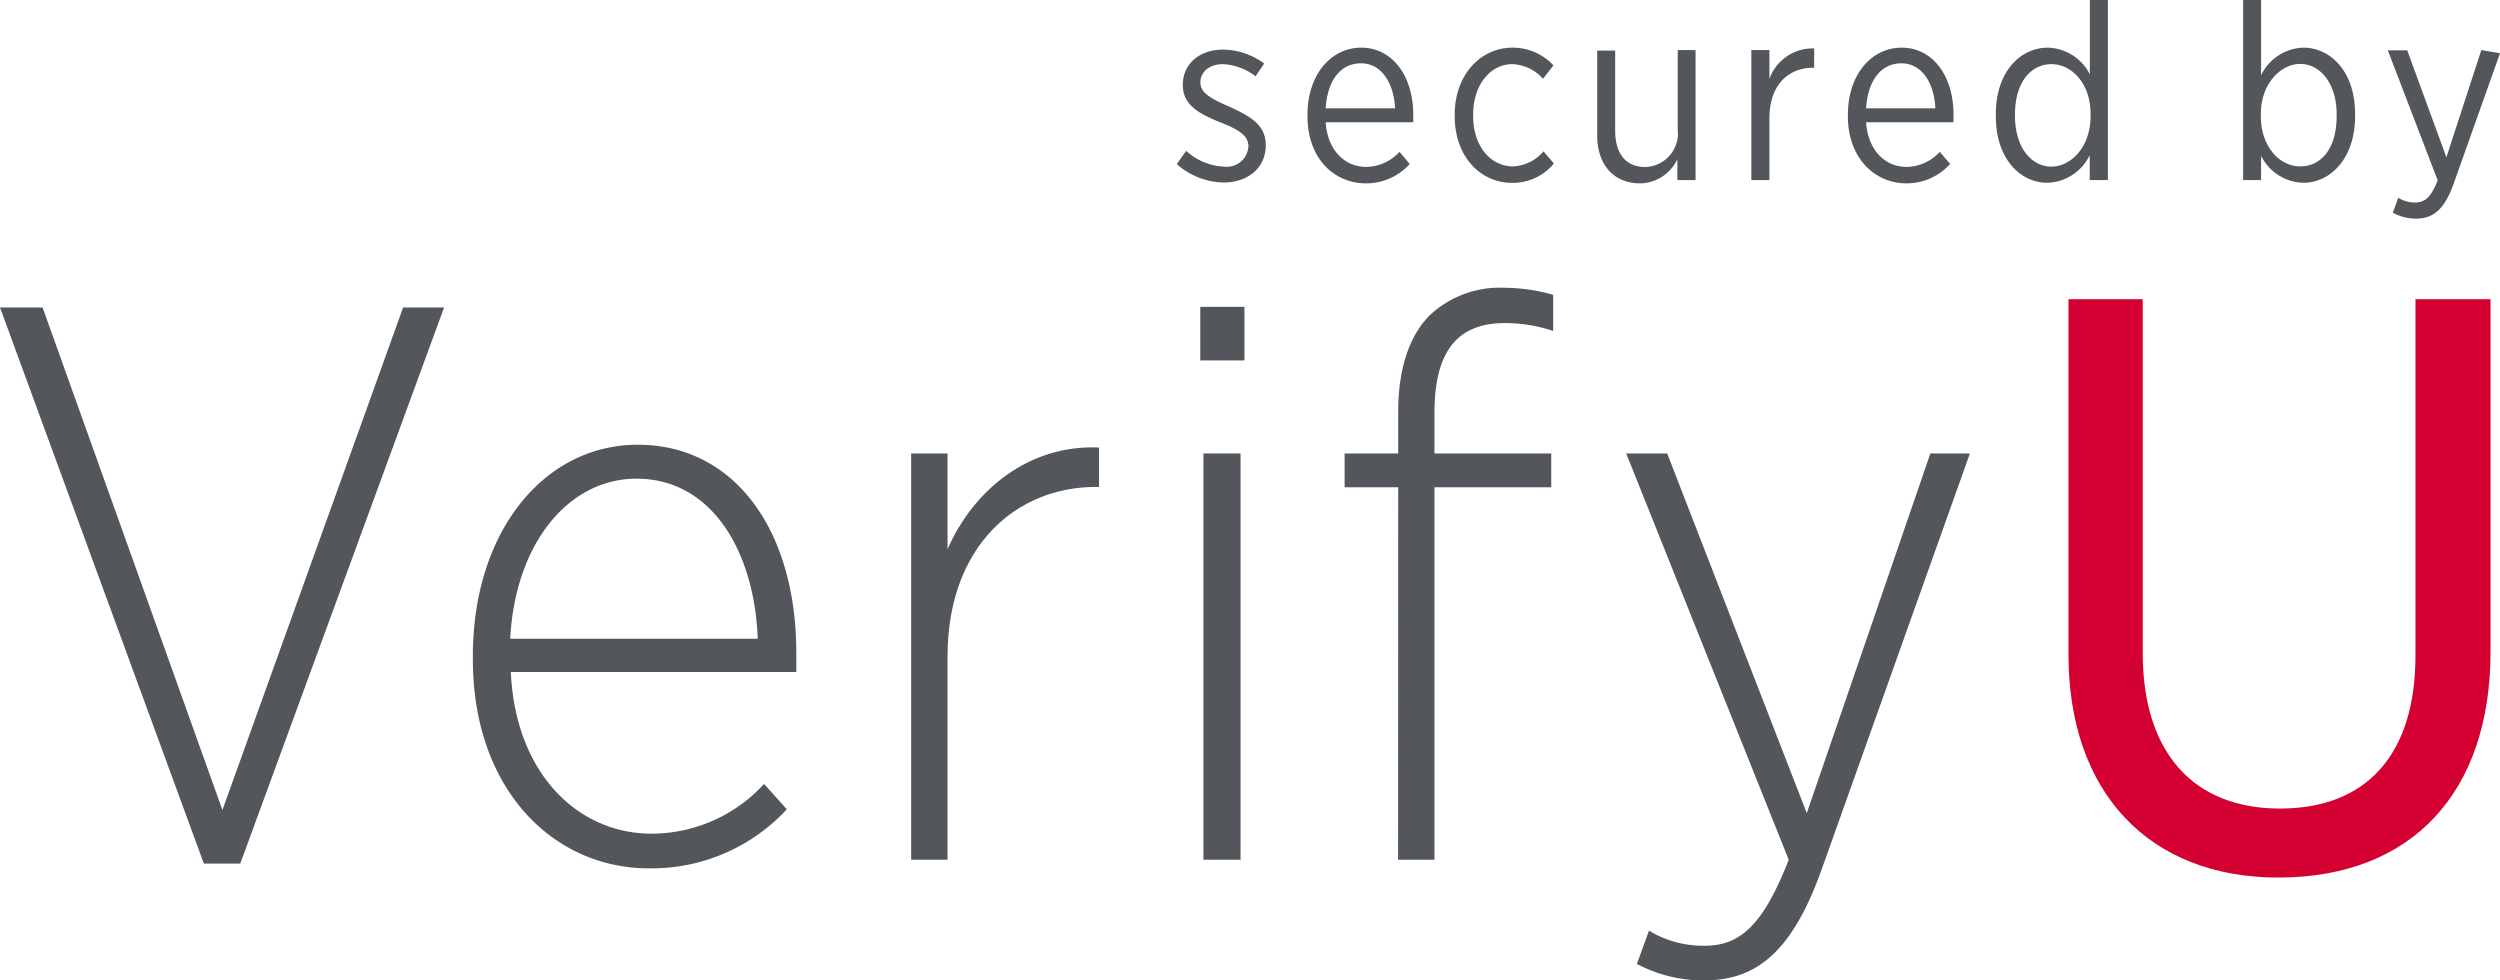
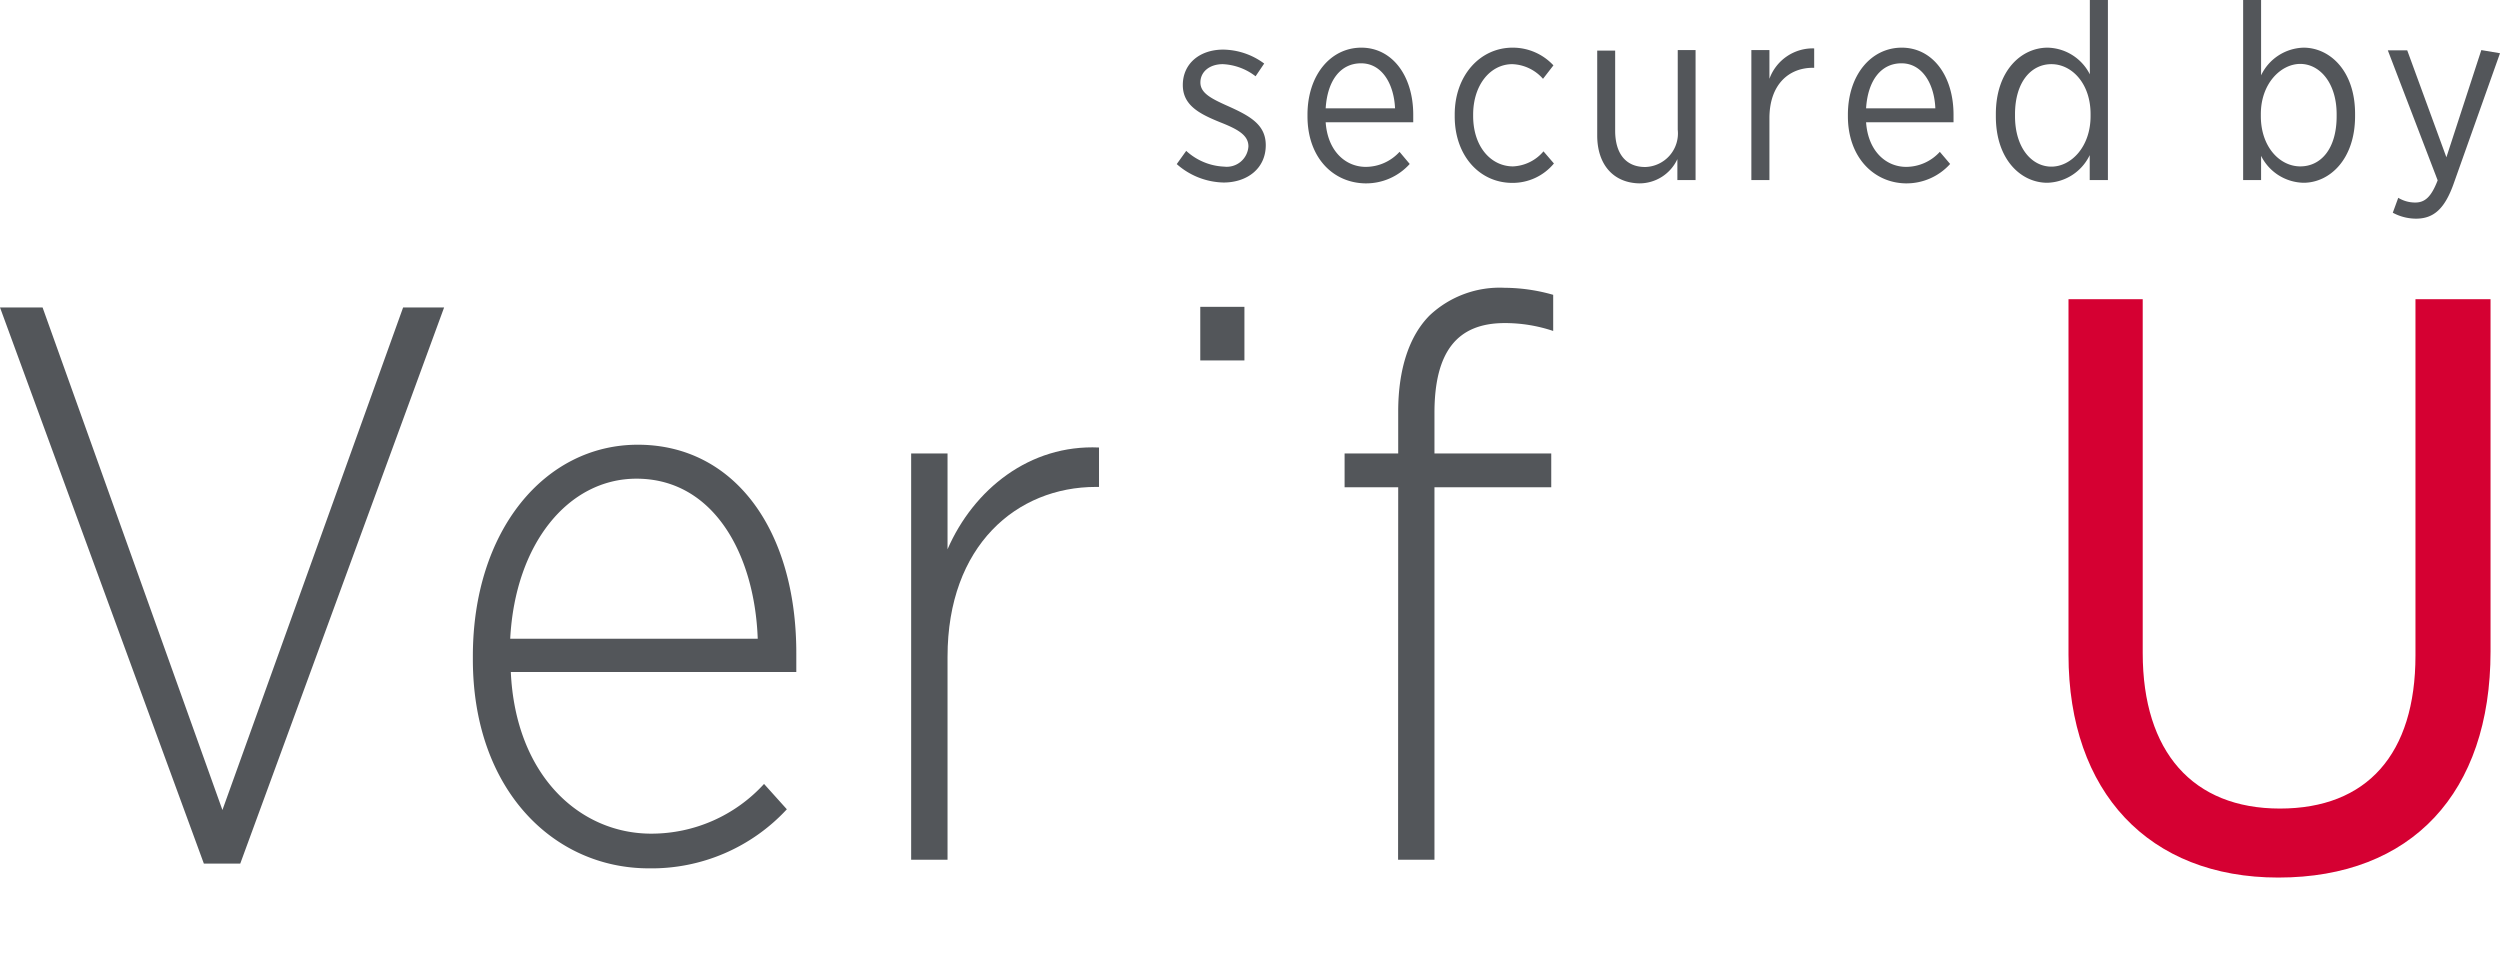
<svg xmlns="http://www.w3.org/2000/svg" viewBox="0 0 206.14 80.84">
  <title>VerifyU Logo</title>
  <rect x="98.97" y="25.3" width="3.64" height="4.42" style="fill:#53565a" />
  <path d="M37.19,85.06H40.7L55.53,126.5l14.9-41.44h3.38L57,130.92H54Z" transform="translate(-37.19 -59.71)" style="fill:#53565a" />
  <path d="M76.18,114.08v-.26c0-10.35,5.92-17.44,13.6-17.44,7.94,0,13.07,7,13.07,17.18v1.56H79.31c.39,8.52,5.66,13.33,11.58,13.33a12.57,12.57,0,0,0,9.3-4.1l1.88,2.09a15.19,15.19,0,0,1-11.38,4.87C82.82,131.31,76.18,124.81,76.18,114.08Zm23.49-1.7c-.26-7.09-3.71-13.2-10-13.2-5.6,0-10,5.33-10.41,13.2Z" transform="translate(-37.19 -59.71)" style="fill:#53565a" />
  <path d="M112.32,97.1h3V105c2.15-4.94,6.77-8.65,12.49-8.39v3.25h-.26c-6.51,0-12.23,4.82-12.23,14V130.6h-3Z" transform="translate(-37.19 -59.71)" style="fill:#53565a" />
-   <path d="M136.42,97.1h3.06v33.5h-3.06Z" transform="translate(-37.19 -59.71)" style="fill:#53565a" />
  <path d="M152.48,99.89h-4.42V97.1h4.42V93.65c0-3.51.91-6.25,2.6-7.94a8.43,8.43,0,0,1,6.18-2.27,14.76,14.76,0,0,1,4,.58V87a12.48,12.48,0,0,0-4-.65c-3.9,0-5.79,2.34-5.79,7.41V97.1h9.63v2.79h-9.63V130.6h-3Z" transform="translate(-37.19 -59.71)" style="fill:#53565a" />
-   <path d="M196.36,97.1h3.26l-12.17,34.15c-2.47,7-5.46,9.3-9.76,9.3a11.67,11.67,0,0,1-5.53-1.36l1-2.74a8.58,8.58,0,0,0,4.62,1.24c2.93,0,4.82-1.76,6.9-7.09l-13.4-33.5h3.38l11.51,29.66Z" transform="translate(-37.19 -59.71)" style="fill:#53565a" />
  <path d="M236.36,84.38v29.38c0,8.14-4,12.62-11.18,12.62s-11.31-4.67-11.31-12.82V84.38h-6.12v29.31c0,11.34,6.63,18.38,17.3,18.38,11,0,17.5-7,17.5-18.64V84.38Z" transform="translate(-37.19 -59.71)" style="fill:#d50032" />
  <path d="M134.22,73.24l.78-1.09a4.93,4.93,0,0,0,3.13,1.3,1.79,1.79,0,0,0,2-1.67v0c0-.93-.88-1.42-2.36-2-1.69-.69-3.05-1.39-3.05-3.06v0c0-1.77,1.4-2.92,3.33-2.92a5.8,5.8,0,0,1,3.38,1.15L140.72,66a4.77,4.77,0,0,0-2.7-1c-1.11,0-1.85.64-1.85,1.51v0c0,.9.93,1.35,2.39,2,1.77.8,3,1.52,3,3.17v0c0,1.93-1.54,3.08-3.48,3.08A6,6,0,0,1,134.22,73.24Z" transform="translate(-37.19 -59.71)" style="fill:#53565a" />
  <path d="M145,69.29v-.12c0-3.27,1.91-5.53,4.44-5.53s4.28,2.3,4.28,5.53v.62h-7.22c.16,2.36,1.62,3.68,3.31,3.68a3.79,3.79,0,0,0,2.78-1.24l.84,1a4.84,4.84,0,0,1-3.68,1.6C147.09,74.78,145,72.69,145,69.29Zm7.22-.65c-.09-2-1.07-3.71-2.8-3.71s-2.78,1.46-2.92,3.71Z" transform="translate(-37.19 -59.71)" style="fill:#53565a" />
  <path d="M157.14,69.31v-.16c0-3.23,2.1-5.51,4.77-5.51a4.57,4.57,0,0,1,3.37,1.46l-.86,1.11A3.54,3.54,0,0,0,161.89,65c-1.79,0-3.23,1.68-3.23,4.17v.1c0,2.55,1.48,4.16,3.29,4.16a3.49,3.49,0,0,0,2.51-1.24l.86,1a4.41,4.41,0,0,1-3.45,1.6C159.18,74.78,157.14,72.54,157.14,69.31Z" transform="translate(-37.19 -59.71)" style="fill:#53565a" />
  <path d="M168.89,70.88v-7h1.48v6.6c0,1.92.9,3,2.47,3a2.77,2.77,0,0,0,2.69-3.07V63.84H177V74.56h-1.5V72.83a3.45,3.45,0,0,1-3.15,2C170.2,74.78,168.89,73.26,168.89,70.88Z" transform="translate(-37.19 -59.71)" style="fill:#53565a" />
  <path d="M181.6,63.84h1.49v2.37a3.8,3.8,0,0,1,3.69-2.51v1.6h-.11c-2,0-3.58,1.4-3.58,4.16v5.1H181.6Z" transform="translate(-37.19 -59.71)" style="fill:#53565a" />
  <path d="M189.56,69.29v-.12c0-3.27,1.91-5.53,4.44-5.53s4.27,2.3,4.27,5.53v.62h-7.21c.16,2.36,1.62,3.68,3.31,3.68a3.77,3.77,0,0,0,2.77-1.24l.85,1a4.84,4.84,0,0,1-3.68,1.6C191.7,74.78,189.56,72.69,189.56,69.29Zm7.21-.65c-.08-2-1.07-3.71-2.79-3.71s-2.78,1.46-2.92,3.71Z" transform="translate(-37.19 -59.71)" style="fill:#53565a" />
  <path d="M201.76,69.31v-.2c0-3.56,2.09-5.47,4.27-5.47a4,4,0,0,1,3.48,2.2V59.71H211V74.56h-1.5V72.5A4,4,0,0,1,206,74.78C203.85,74.78,201.76,72.89,201.76,69.31Zm7.81,0v-.2c0-2.51-1.54-4.11-3.23-4.11s-3,1.5-3,4.13v.16c0,2.61,1.38,4.16,3,4.16S209.57,71.82,209.57,69.29Z" transform="translate(-37.19 -59.71)" style="fill:#53565a" />
  <path d="M223.63,72.56v2h-1.48V59.71h1.48v6.21a4,4,0,0,1,3.5-2.28c2.15,0,4.25,1.89,4.25,5.45v.2c0,3.56-2.1,5.49-4.25,5.49A4,4,0,0,1,223.63,72.56Zm6.23-3.27v-.16c0-2.59-1.4-4.15-3-4.15s-3.25,1.62-3.25,4.13v.18c0,2.53,1.56,4.14,3.25,4.14S229.86,72,229.86,69.29Z" transform="translate(-37.19 -59.71)" style="fill:#53565a" />
  <path d="M241.79,63.84l1.54.26-3.78,10.64c-.76,2.2-1.69,3-3.15,3a4.05,4.05,0,0,1-1.91-.49l.45-1.23a2.69,2.69,0,0,0,1.4.39c.8,0,1.32-.46,1.85-1.83l-4.11-10.72h1.6l3.23,8.82Z" transform="translate(-37.19 -59.71)" style="fill:#53565a" />
</svg>